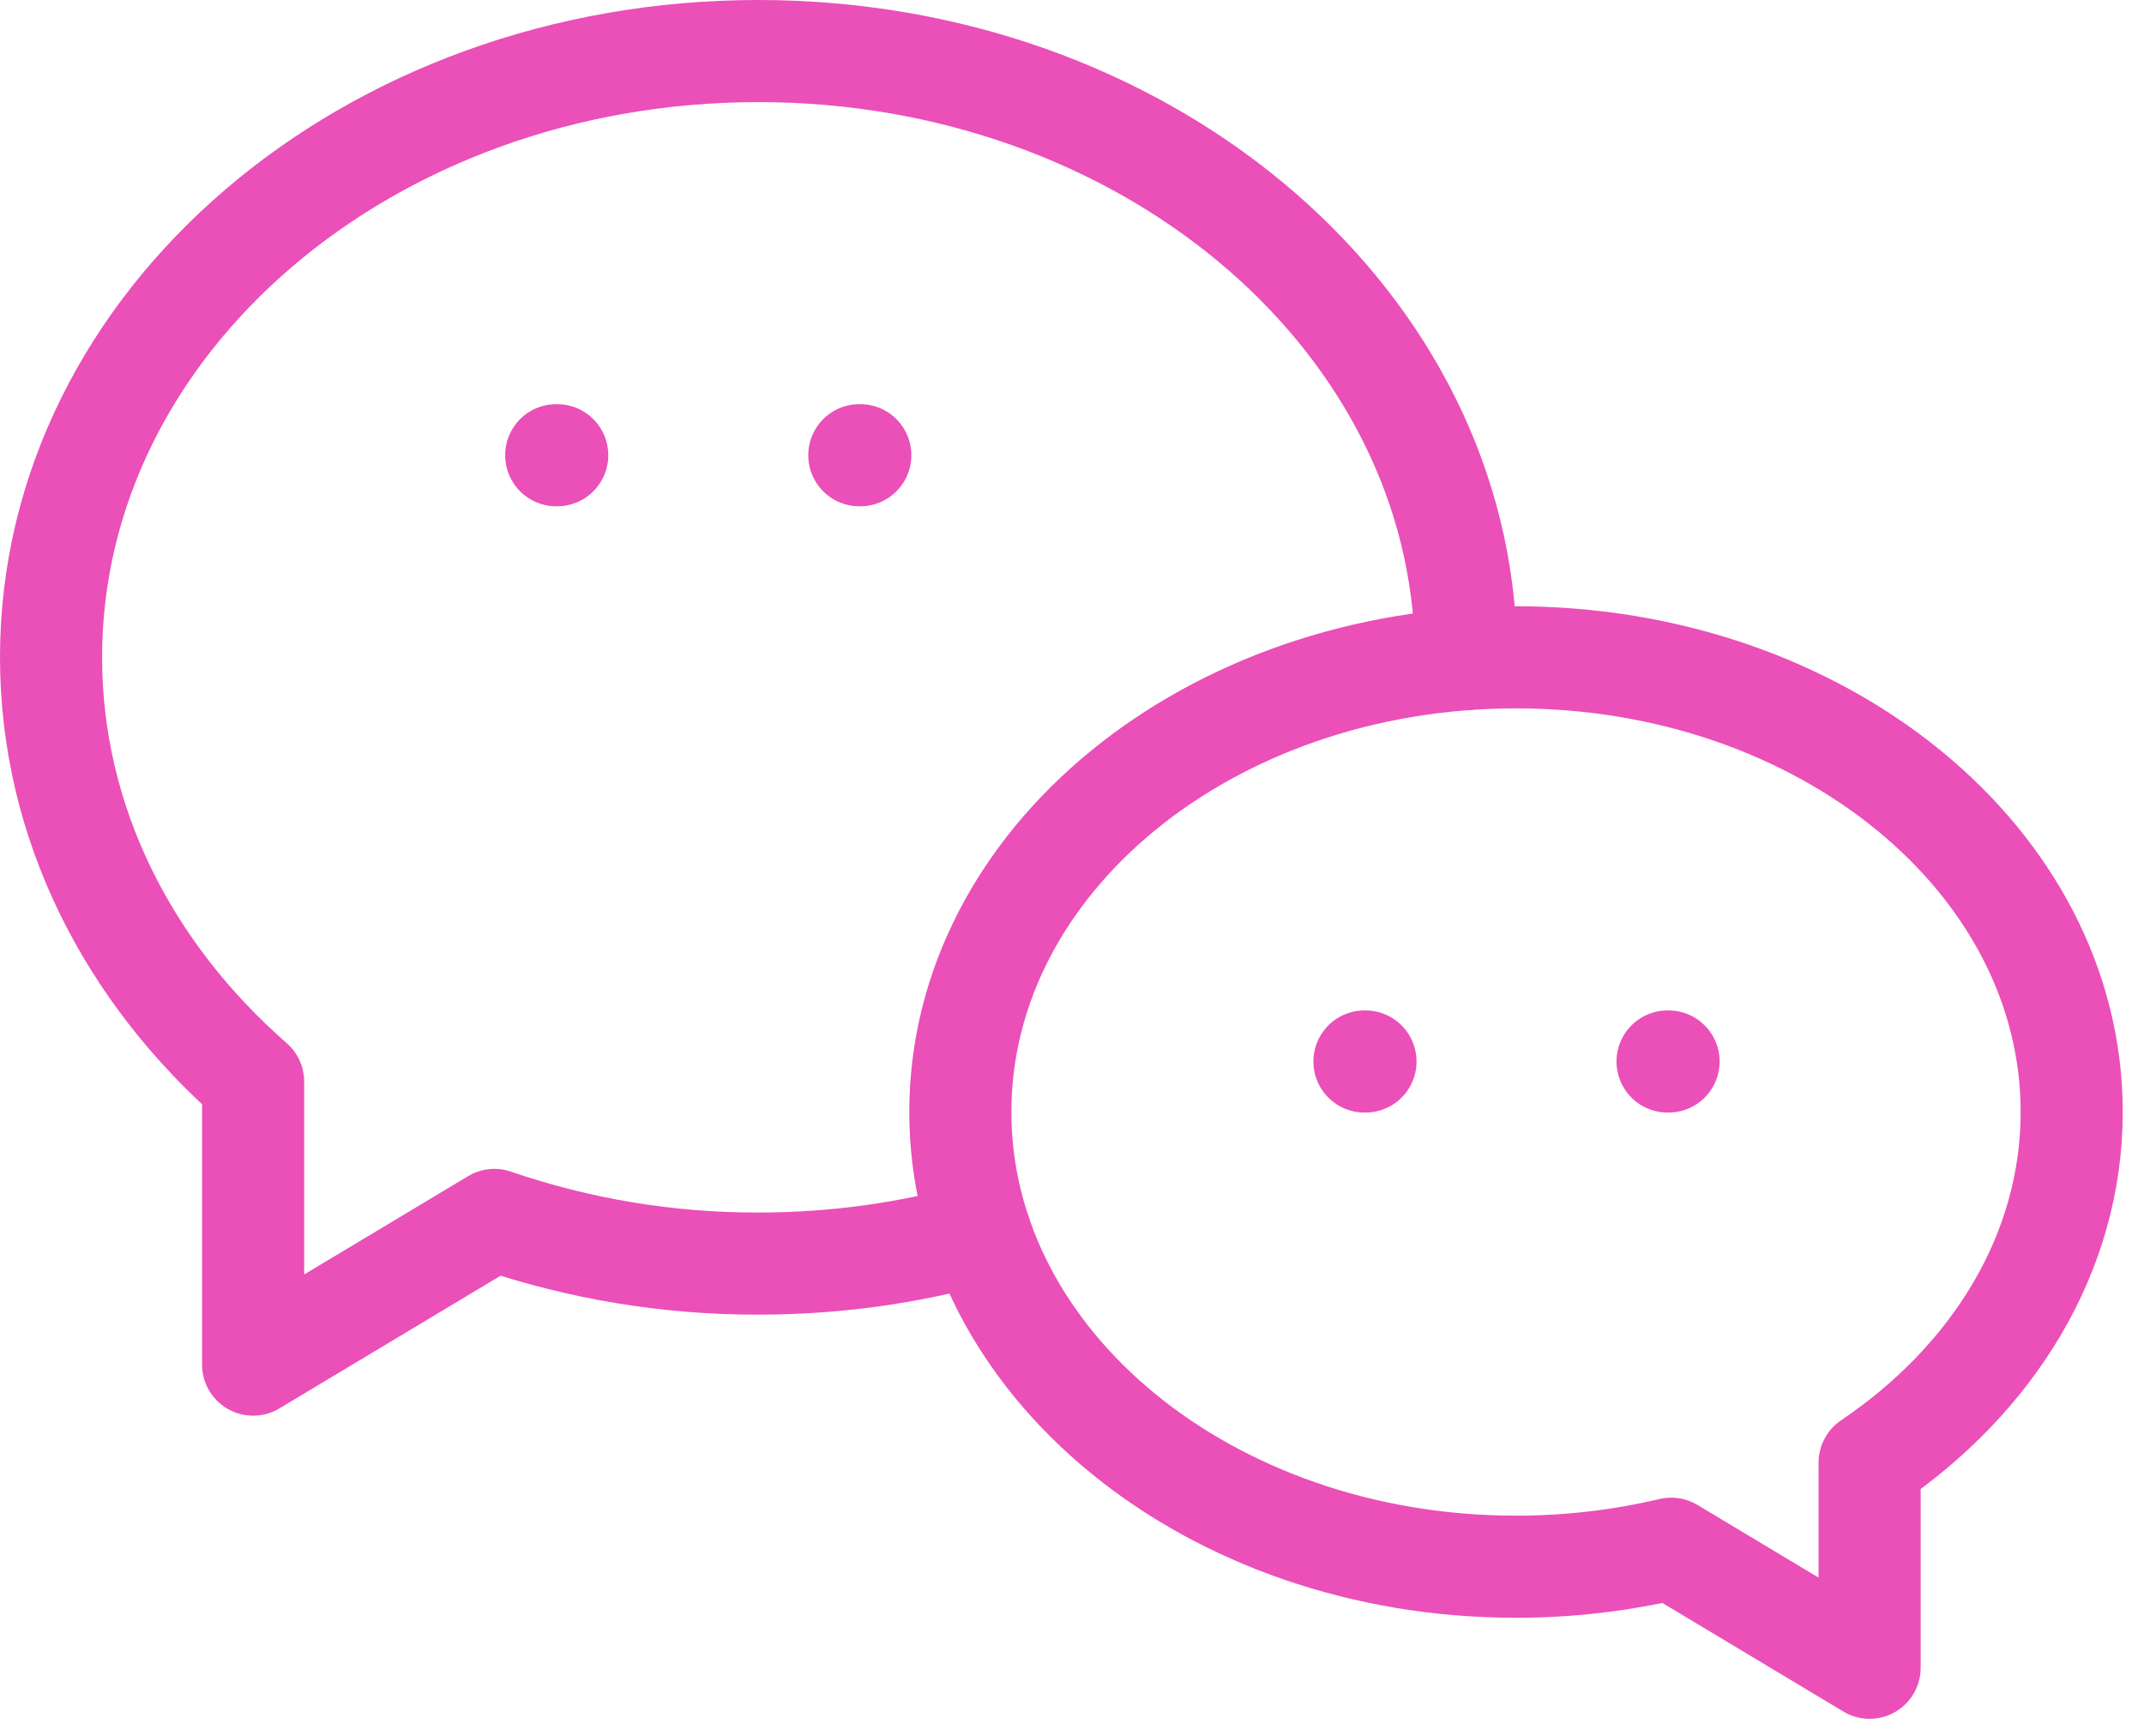
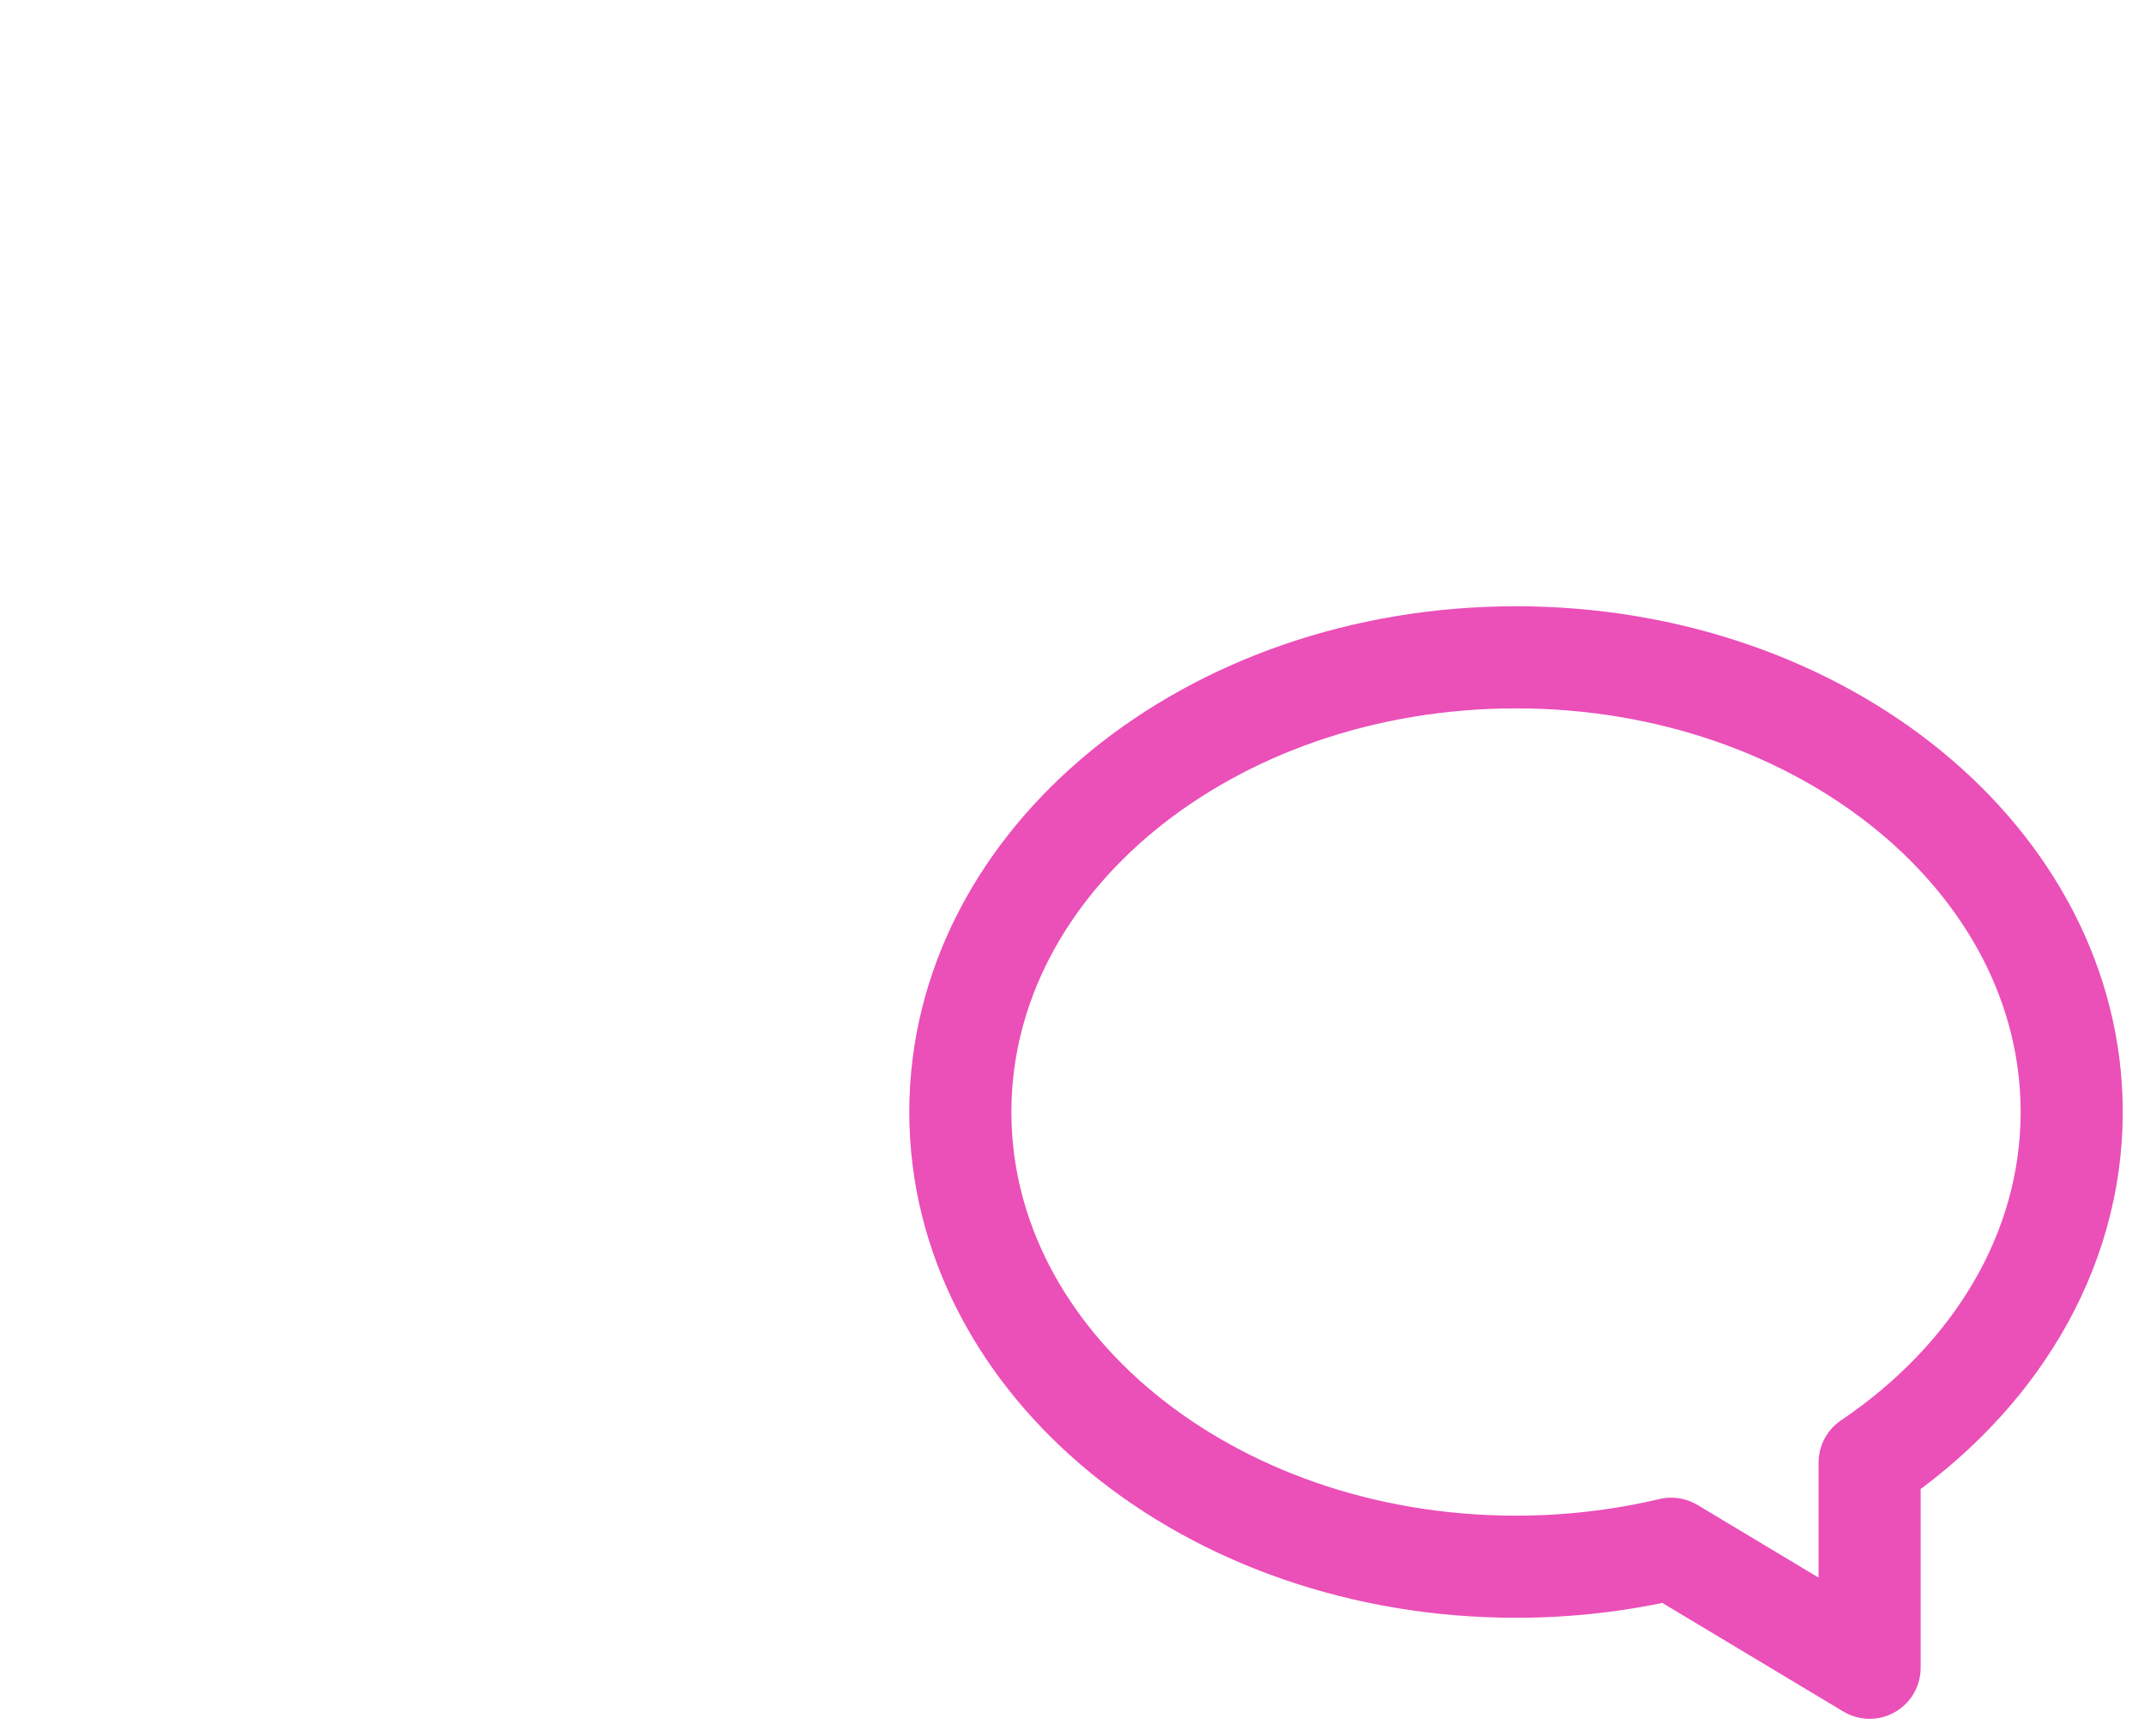
<svg xmlns="http://www.w3.org/2000/svg" width="84" height="68" viewBox="0 0 84 68" fill="none">
  <path d="M59.396 25.75C71.421 25.75 81.167 33.726 81.167 43.562C81.167 49.092 78.087 54.032 73.25 57.298V65.333L65.476 60.67C63.483 61.139 61.443 61.376 59.396 61.375C47.37 61.375 37.625 53.399 37.625 43.562C37.625 33.726 47.37 25.75 59.396 25.75Z" stroke="#EB4FB8" stroke-width="4" stroke-linecap="round" stroke-linejoin="round" />
-   <path d="M38.405 48.305C35.673 49.08 32.744 49.5 29.708 49.5C26.191 49.508 22.697 48.93 19.369 47.79L9.917 53.458V42.371C5.02 38.088 2 32.222 2 25.75C2 12.632 14.405 2 29.708 2C44.679 2 56.874 12.173 57.417 24.899V25.821M33.667 17.833H33.706M21.792 17.833H21.831M53.458 41.583H53.498M65.333 41.583H65.373" stroke="#EB4FB8" stroke-width="4" stroke-linecap="round" stroke-linejoin="round" />
</svg>